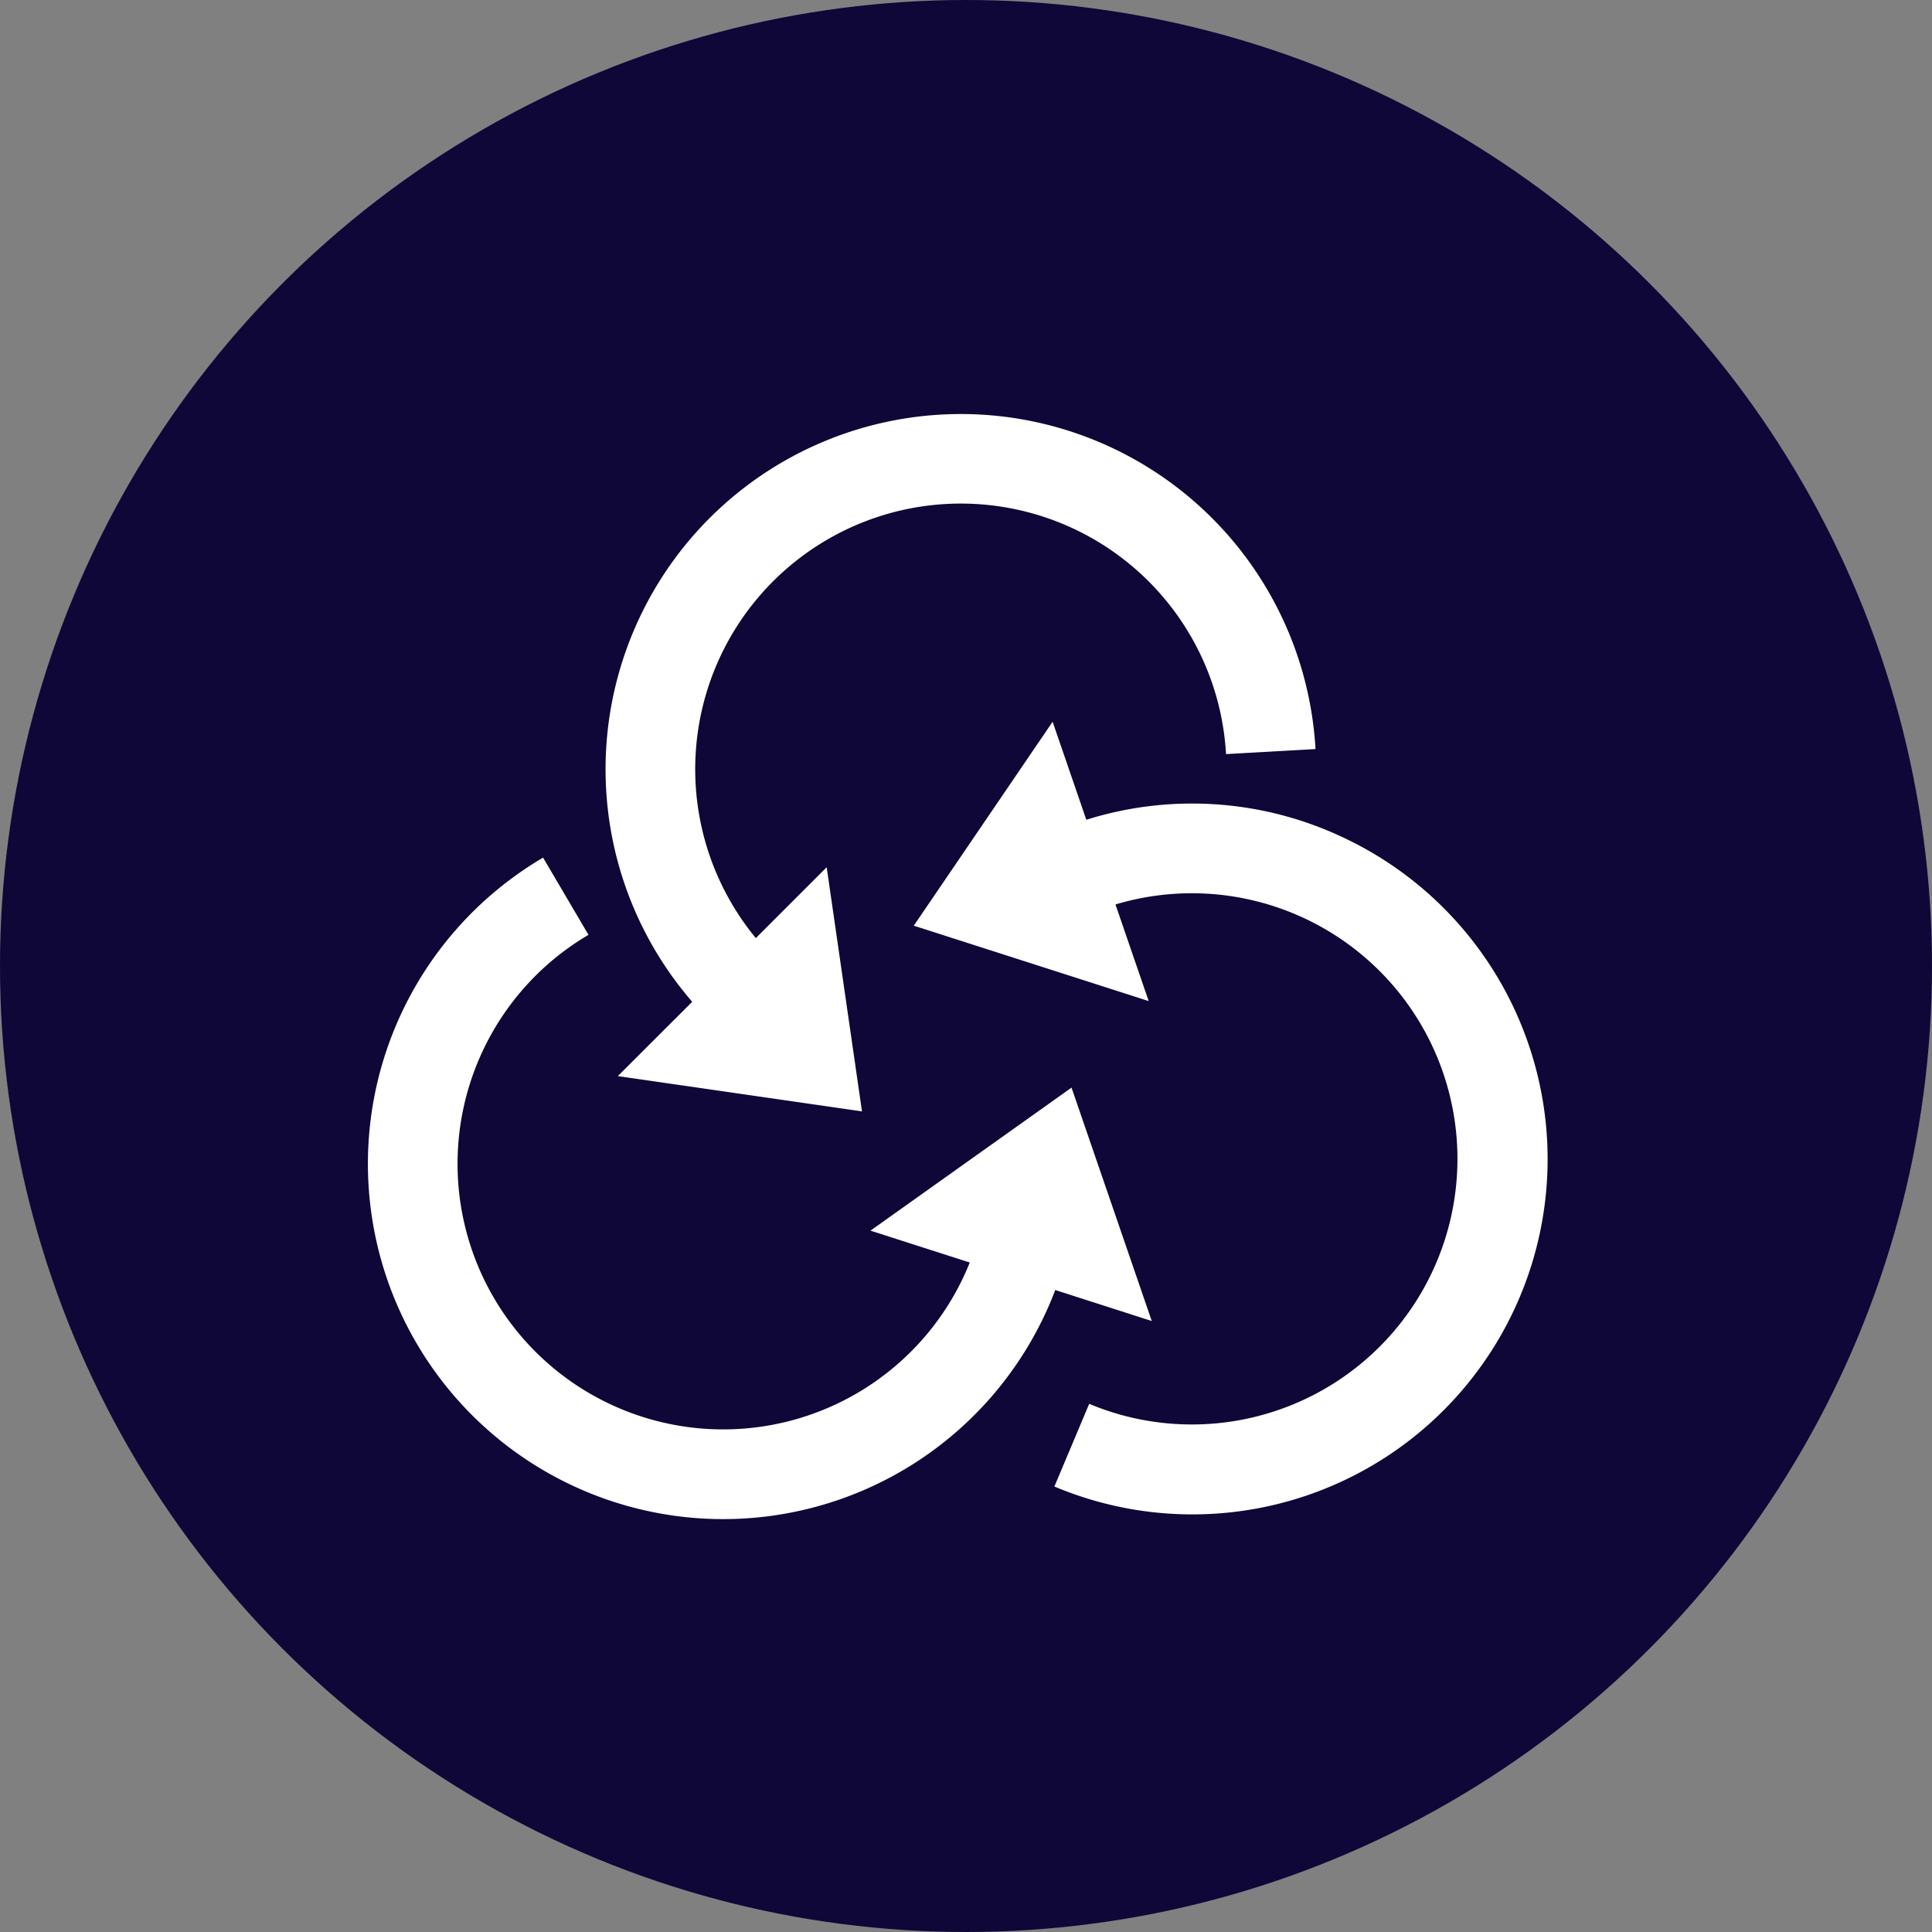
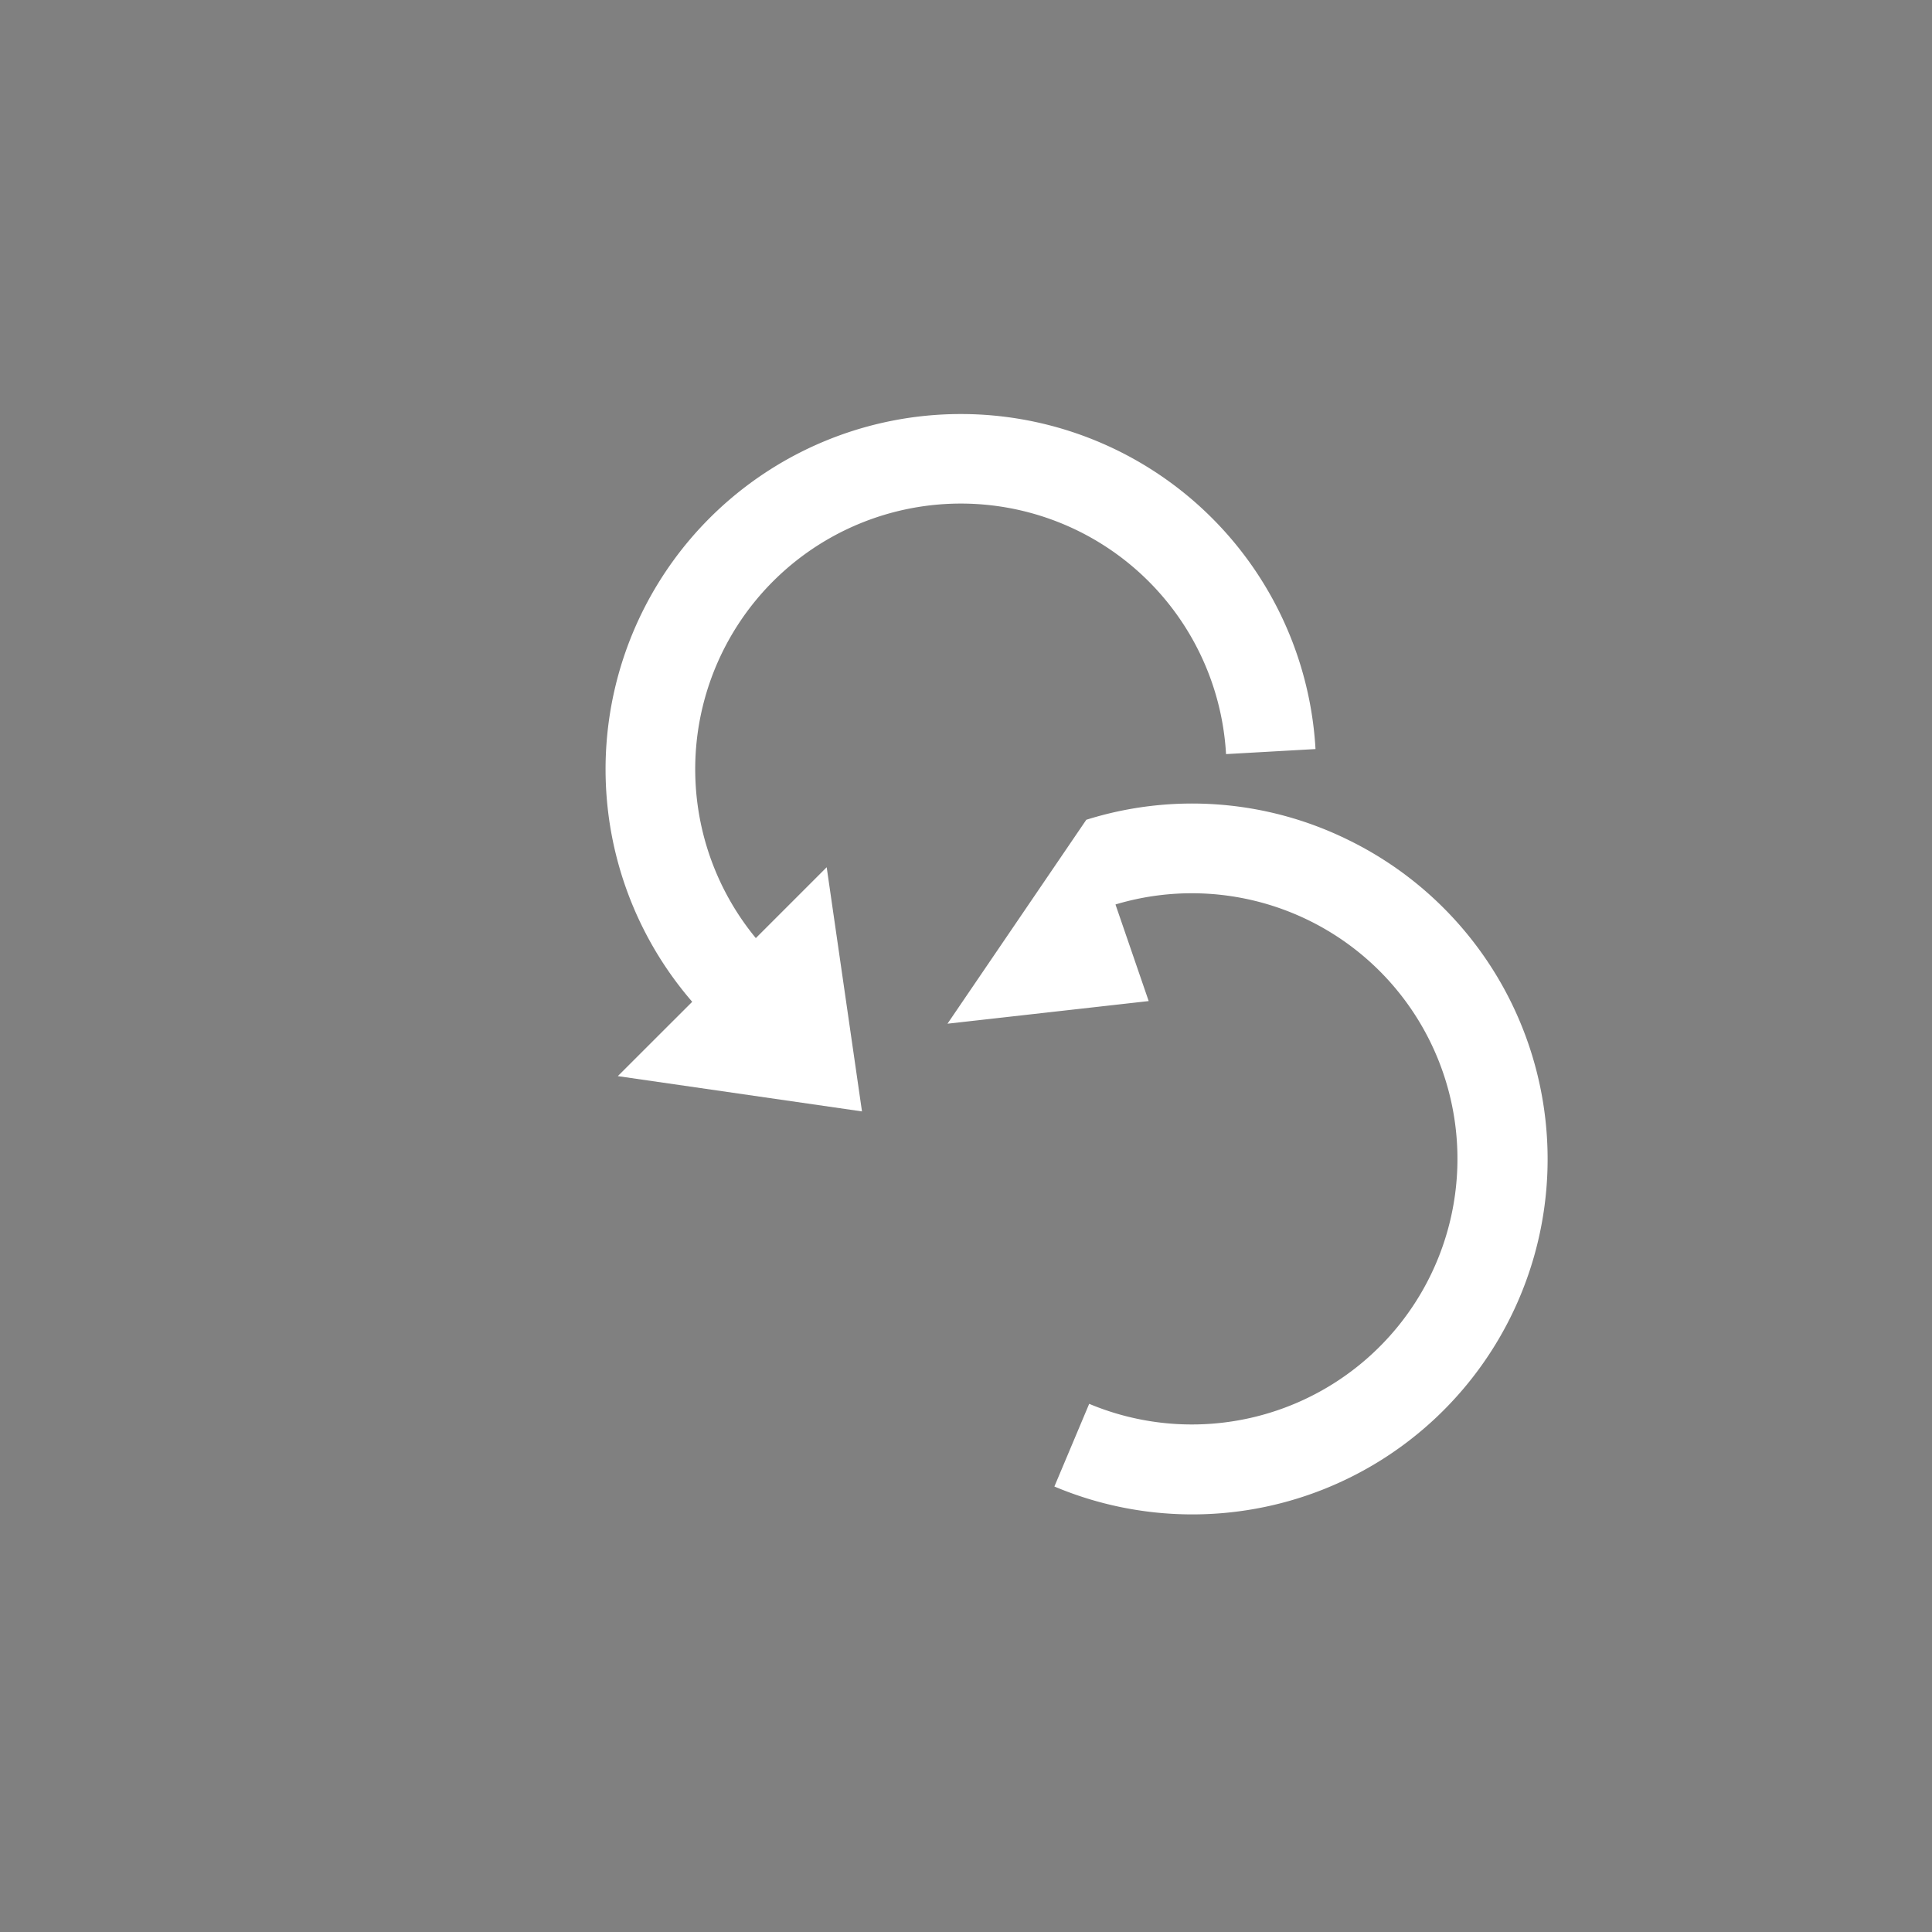
<svg xmlns="http://www.w3.org/2000/svg" width="84" height="84" viewBox="0 0 84 84">
  <rect x="0" y="0" width="84" height="84" fill="#808080" stroke="none" />
  <g id="icon-symbol_Orchestrierung" transform="translate(-651 -2118)">
-     <circle id="Ellipse_4" data-name="Ellipse 4" cx="42" cy="42" r="42" transform="translate(651 2118)" fill="#0f0737" />
    <g id="Bildmaterial_25" data-name="Bildmaterial 25" transform="translate(692.632 2160.025)">
      <g id="Gruppe_882" data-name="Gruppe 882" transform="translate(-25.632 -24.025)">
        <path id="Pfad_594" data-name="Pfad 594" d="M32.347,28.788l10.617,1.534L41.429,19.706l-3.081,3.081a11.549,11.549,0,1,1,20.444-8l3.89-.219a15.446,15.446,0,1,0-27.1,10.988Z" transform="translate(-21.486)" fill="#fff" />
-         <path id="Pfad_595" data-name="Pfad 595" d="M91.952,46.336a15.359,15.359,0,0,0-11.364-.864L79.123,41.21l-6.036,8.867L83.3,53.355l-1.444-4.2a11.548,11.548,0,1,1-1.143,21.711L79.2,74.461A15.446,15.446,0,0,0,91.952,46.336Z" transform="translate(-49.357 -27.83)" fill="#fff" />
-         <path id="Pfad_596" data-name="Pfad 596" d="M34.077,79.548,30.588,69.4l-8.741,6.218,4.317,1.386A11.549,11.549,0,1,1,9.586,62.757L7.612,59.4A15.446,15.446,0,1,0,29.881,78.2Z" transform="translate(0 -40.112)" fill="#fff" />
+         <path id="Pfad_595" data-name="Pfad 595" d="M91.952,46.336a15.359,15.359,0,0,0-11.364-.864l-6.036,8.867L83.3,53.355l-1.444-4.2a11.548,11.548,0,1,1-1.143,21.711L79.2,74.461A15.446,15.446,0,0,0,91.952,46.336Z" transform="translate(-49.357 -27.83)" fill="#fff" />
      </g>
    </g>
  </g>
</svg>